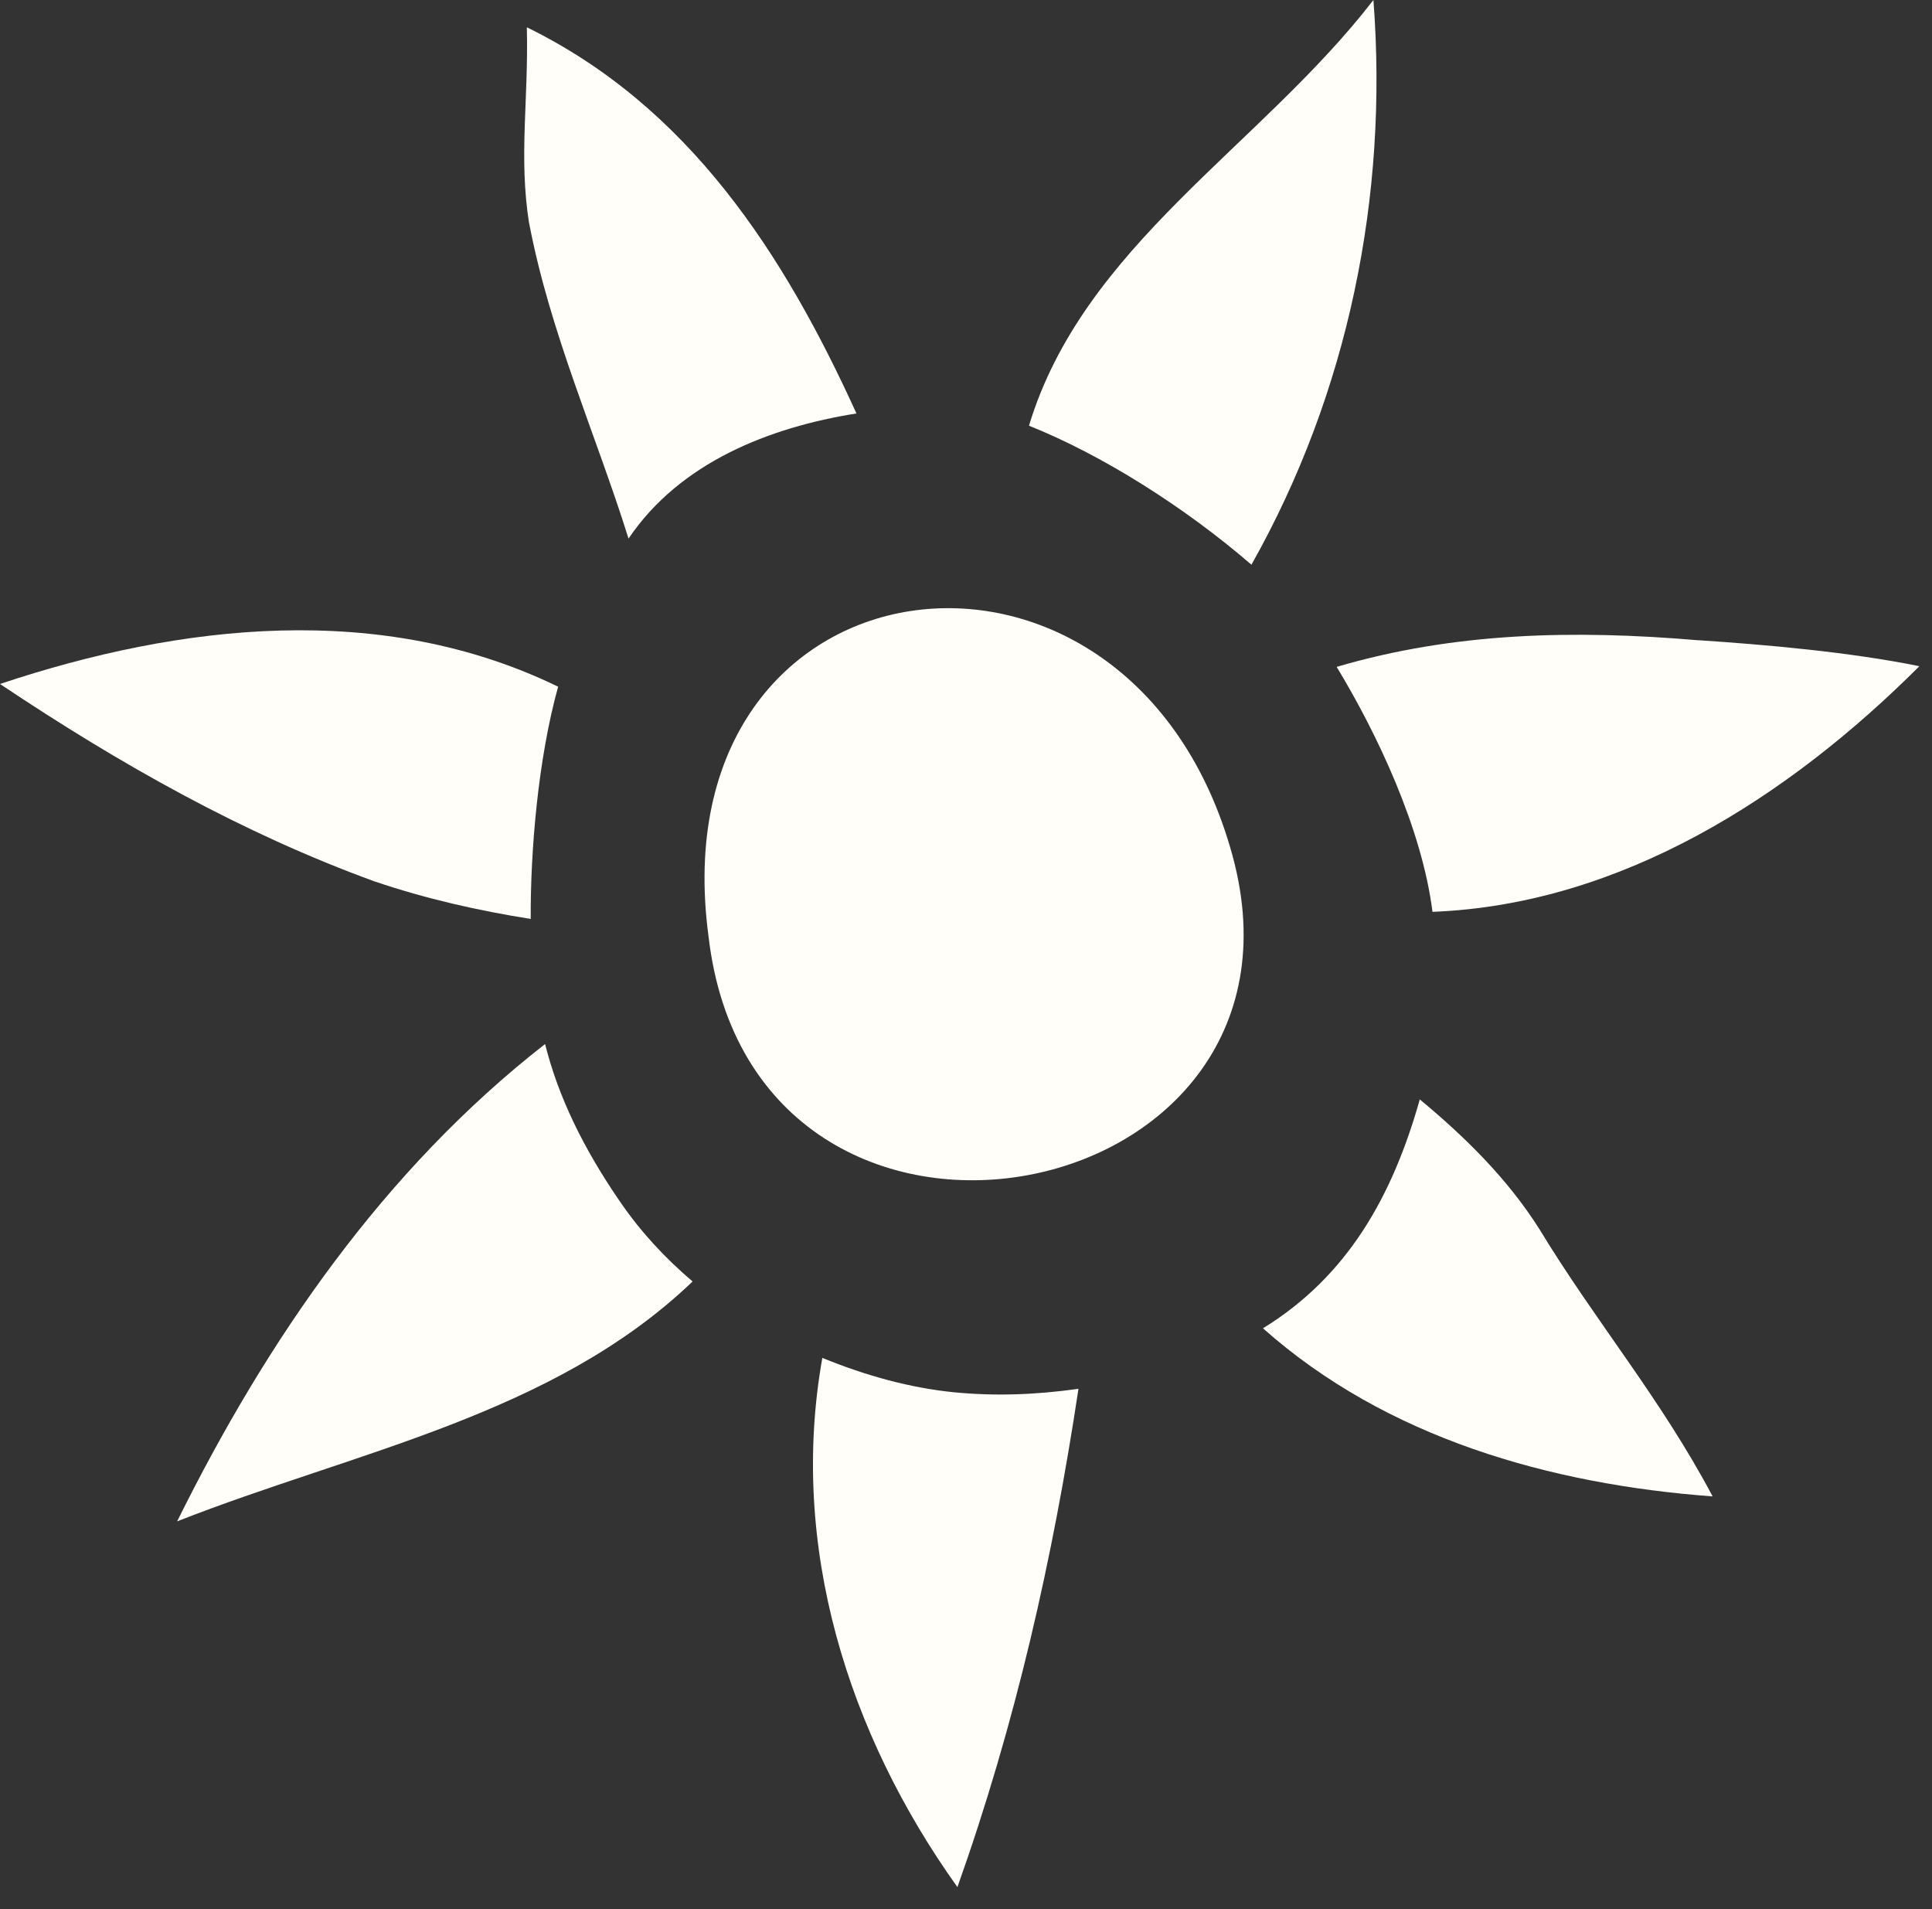
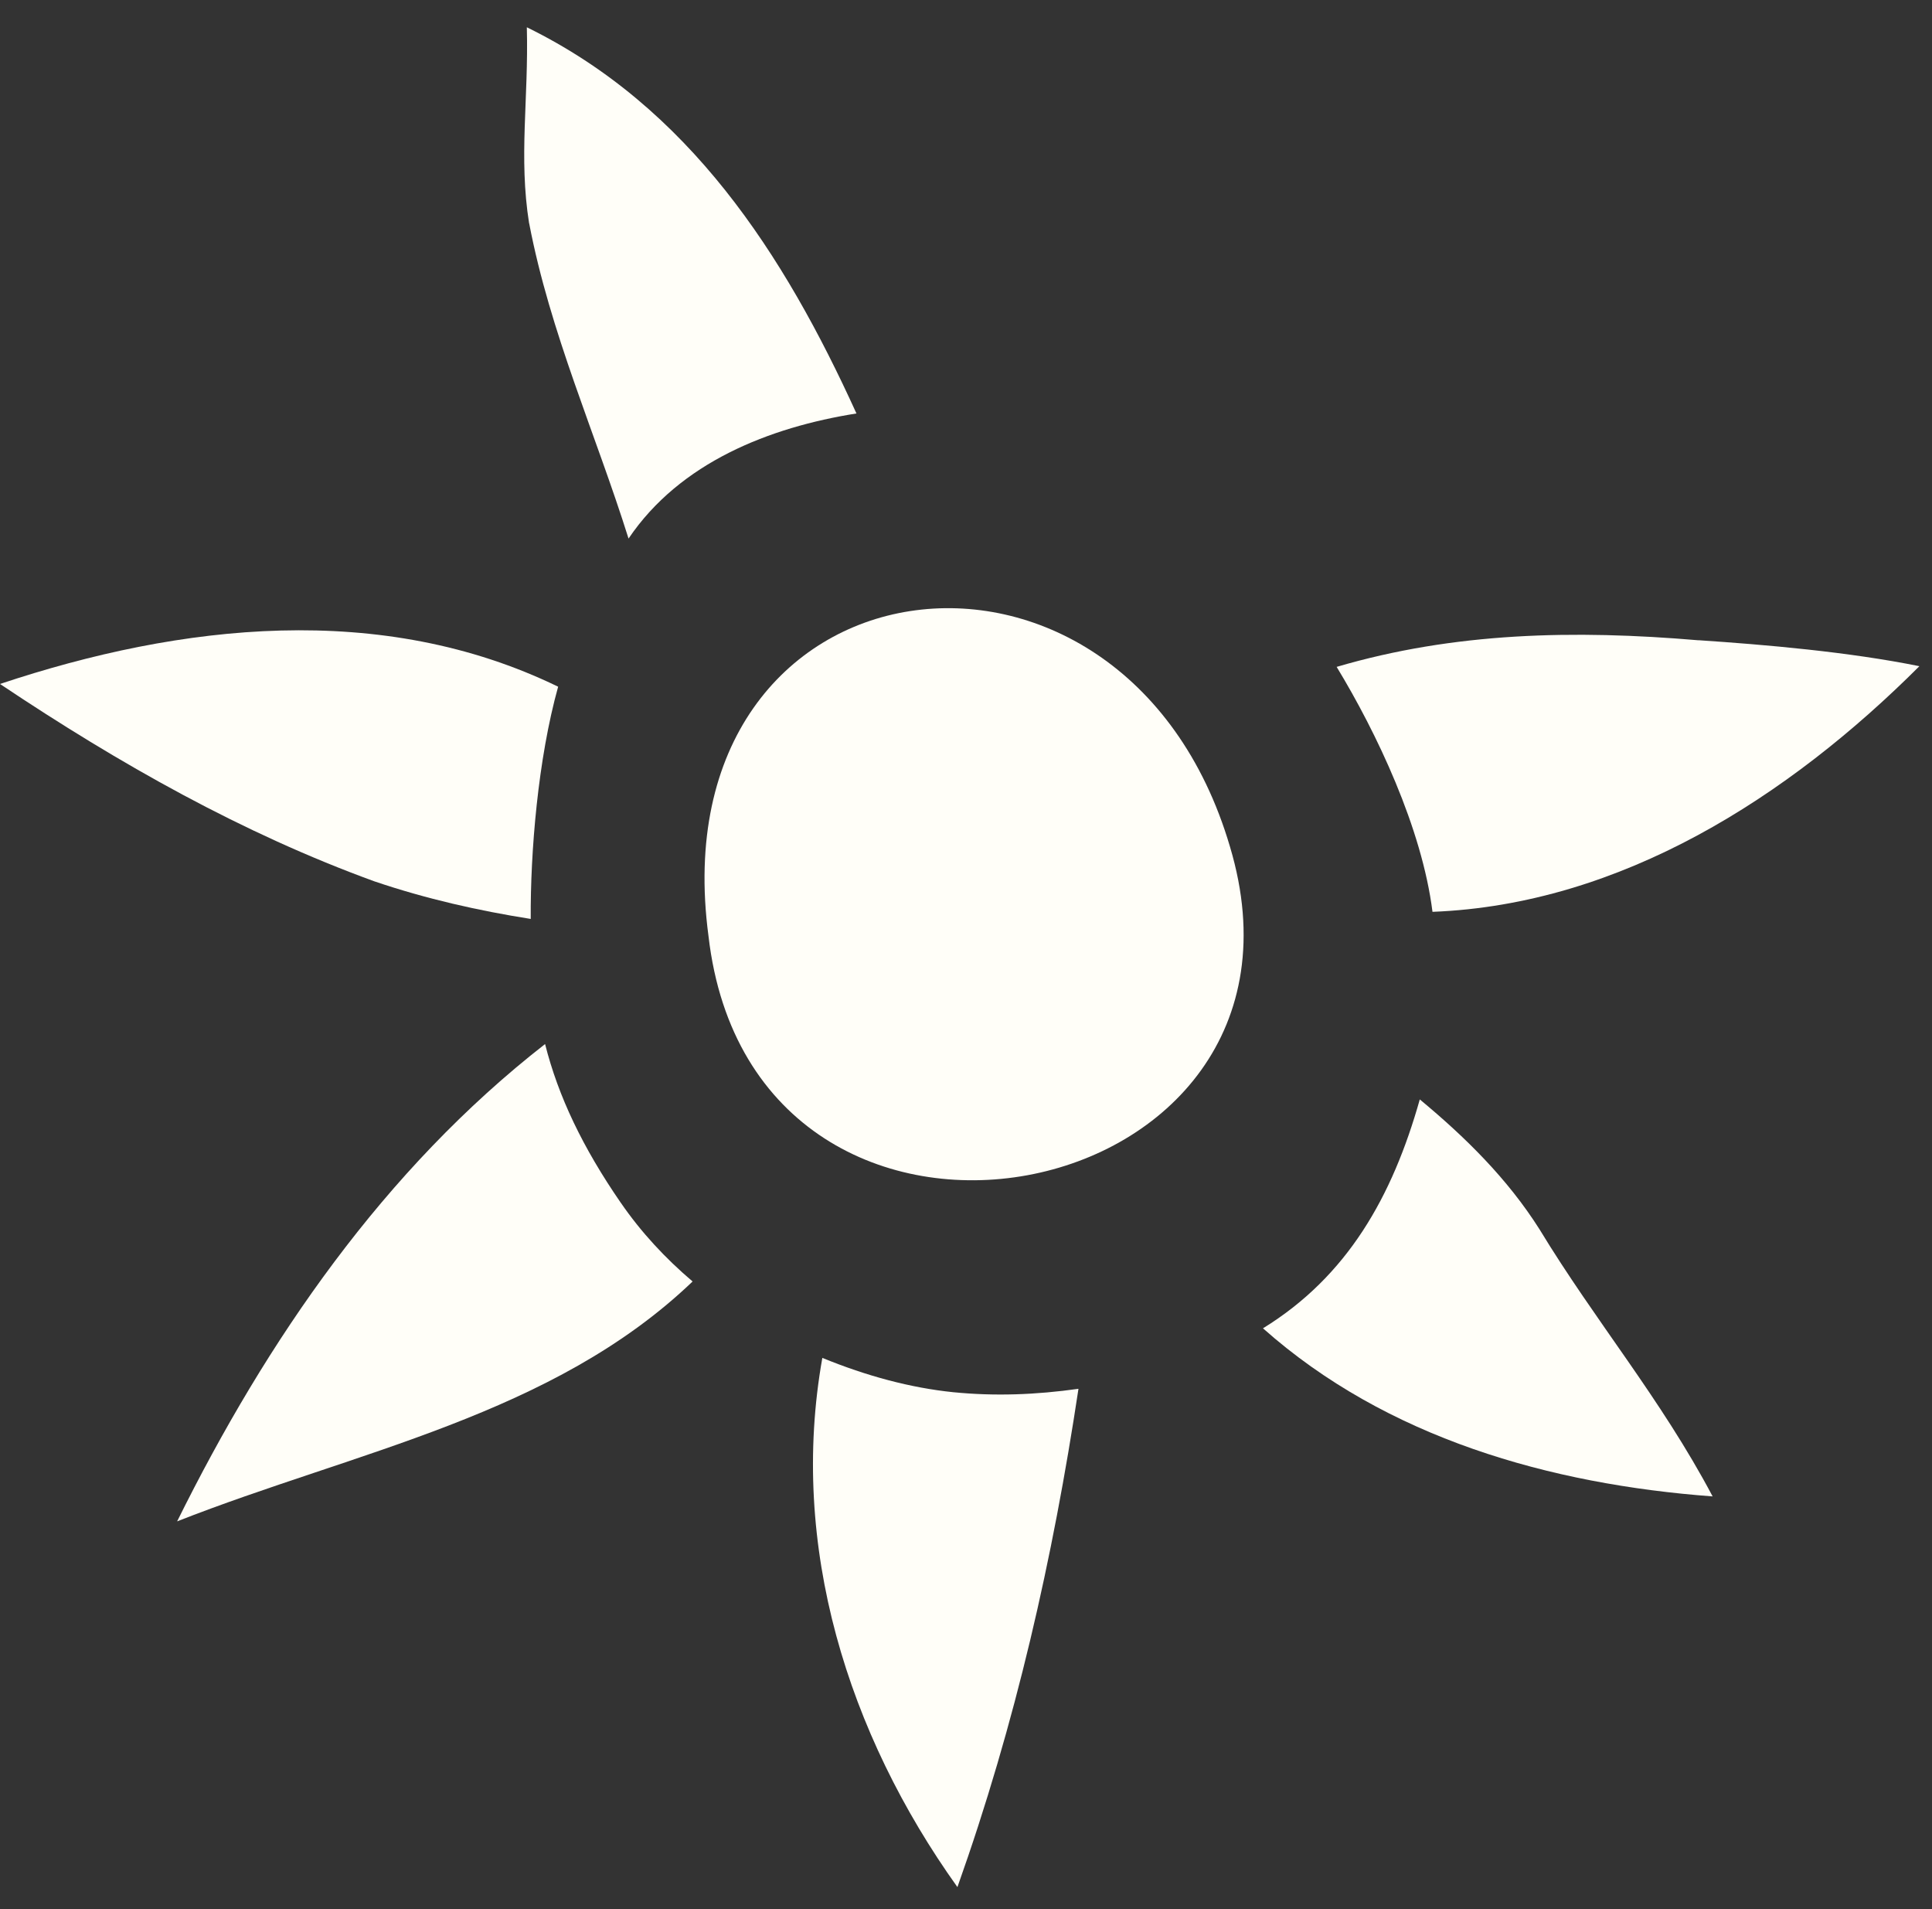
<svg xmlns="http://www.w3.org/2000/svg" width="84" height="83" viewBox="0 0 84 83" fill="none">
  <rect x="0" y="0" width="84" height="83" fill="#333333" stroke="none" />
  <path d="M16.284 38.318C18.56 39.088 20.807 39.59 23.075 39.95C23.057 37.043 23.39 32.995 24.267 29.854C16.599 26.127 7.876 27.108 0 29.735C5.198 33.215 10.572 36.241 16.284 38.318Z" fill="#FFFEF8" />
  <path d="M66.939 53.449C65.543 51.241 63.706 49.434 61.73 47.796C60.538 52.025 58.582 55.488 54.912 57.747C60.276 62.514 67.388 64.529 74.462 65.055C72.197 60.781 69.368 57.449 66.939 53.449Z" fill="#FFFEF8" />
  <path d="M23.007 9.707C23.919 14.477 25.896 18.852 27.328 23.414C29.566 20.1 33.46 18.575 37.237 17.975C34.081 11.038 29.962 4.642 22.906 1.186C22.986 4.333 22.546 6.818 23.004 9.707H23.007Z" fill="#FFFEF8" />
  <path d="M73.849 27.836C68.437 27.375 63.23 27.488 58.115 28.992C59.851 31.848 61.827 36.006 62.282 39.641C70.482 39.323 77.766 34.645 83.452 28.962C80.367 28.338 76.774 28.029 73.852 27.833L73.849 27.836Z" fill="#FFFEF8" />
  <path d="M26.989 52.287C25.334 49.886 24.273 47.665 23.699 45.389C16.706 50.84 11.603 58.258 7.701 66.14C15.47 63.084 24.038 61.527 30.113 55.711C28.933 54.709 27.878 53.577 26.992 52.29L26.989 52.287Z" fill="#FFFEF8" />
-   <path d="M54.409 24.552C58.621 17.08 60.368 8.53 59.714 0C54.784 6.384 47.104 10.681 44.738 18.507C47.886 19.764 51.476 22.017 54.409 24.549V24.552Z" fill="#FFFEF8" />
  <path d="M41.454 60.526C39.588 60.335 37.677 59.821 35.754 59.033C34.298 67.201 36.86 75.371 41.627 82.04C44.159 74.916 45.779 67.754 46.89 60.377C45.036 60.638 43.261 60.704 41.457 60.526H41.454Z" fill="#FFFEF8" />
  <path d="M53.476 36.806C48.852 21.122 28.565 23.892 30.803 40.687C32.761 57.678 58.252 52.739 53.476 36.806Z" fill="#FFFEF8" />
</svg>